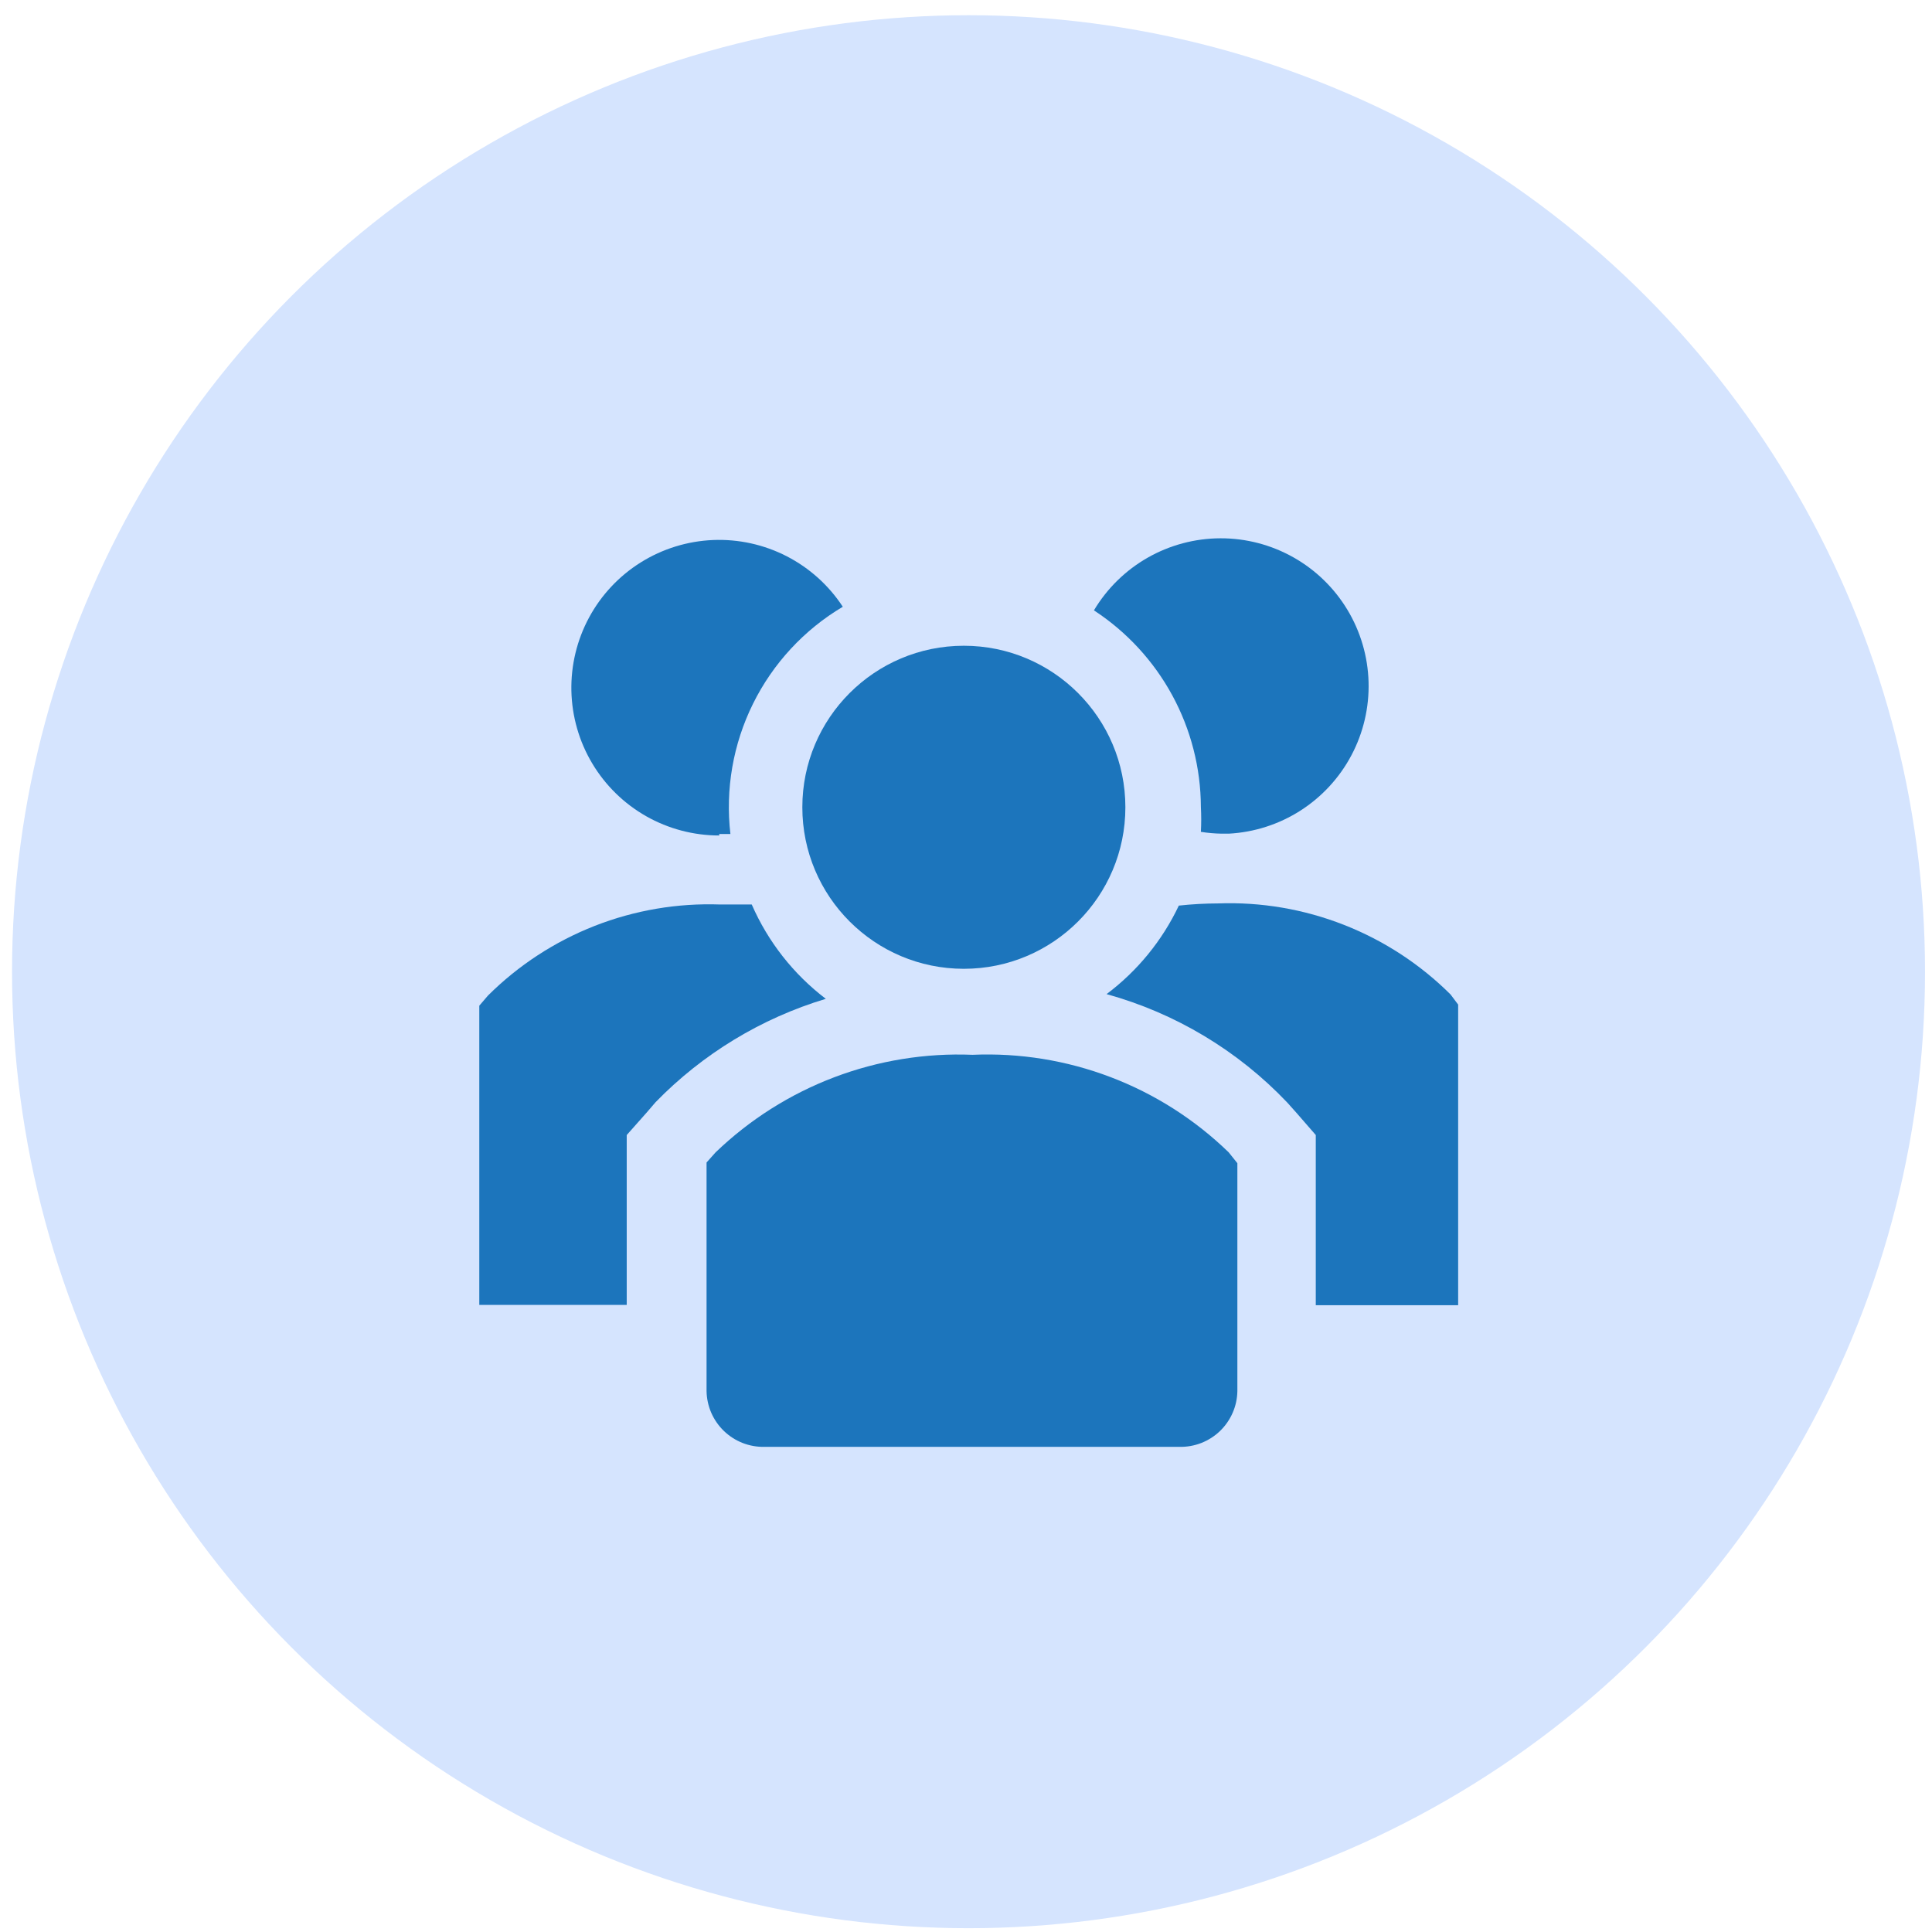
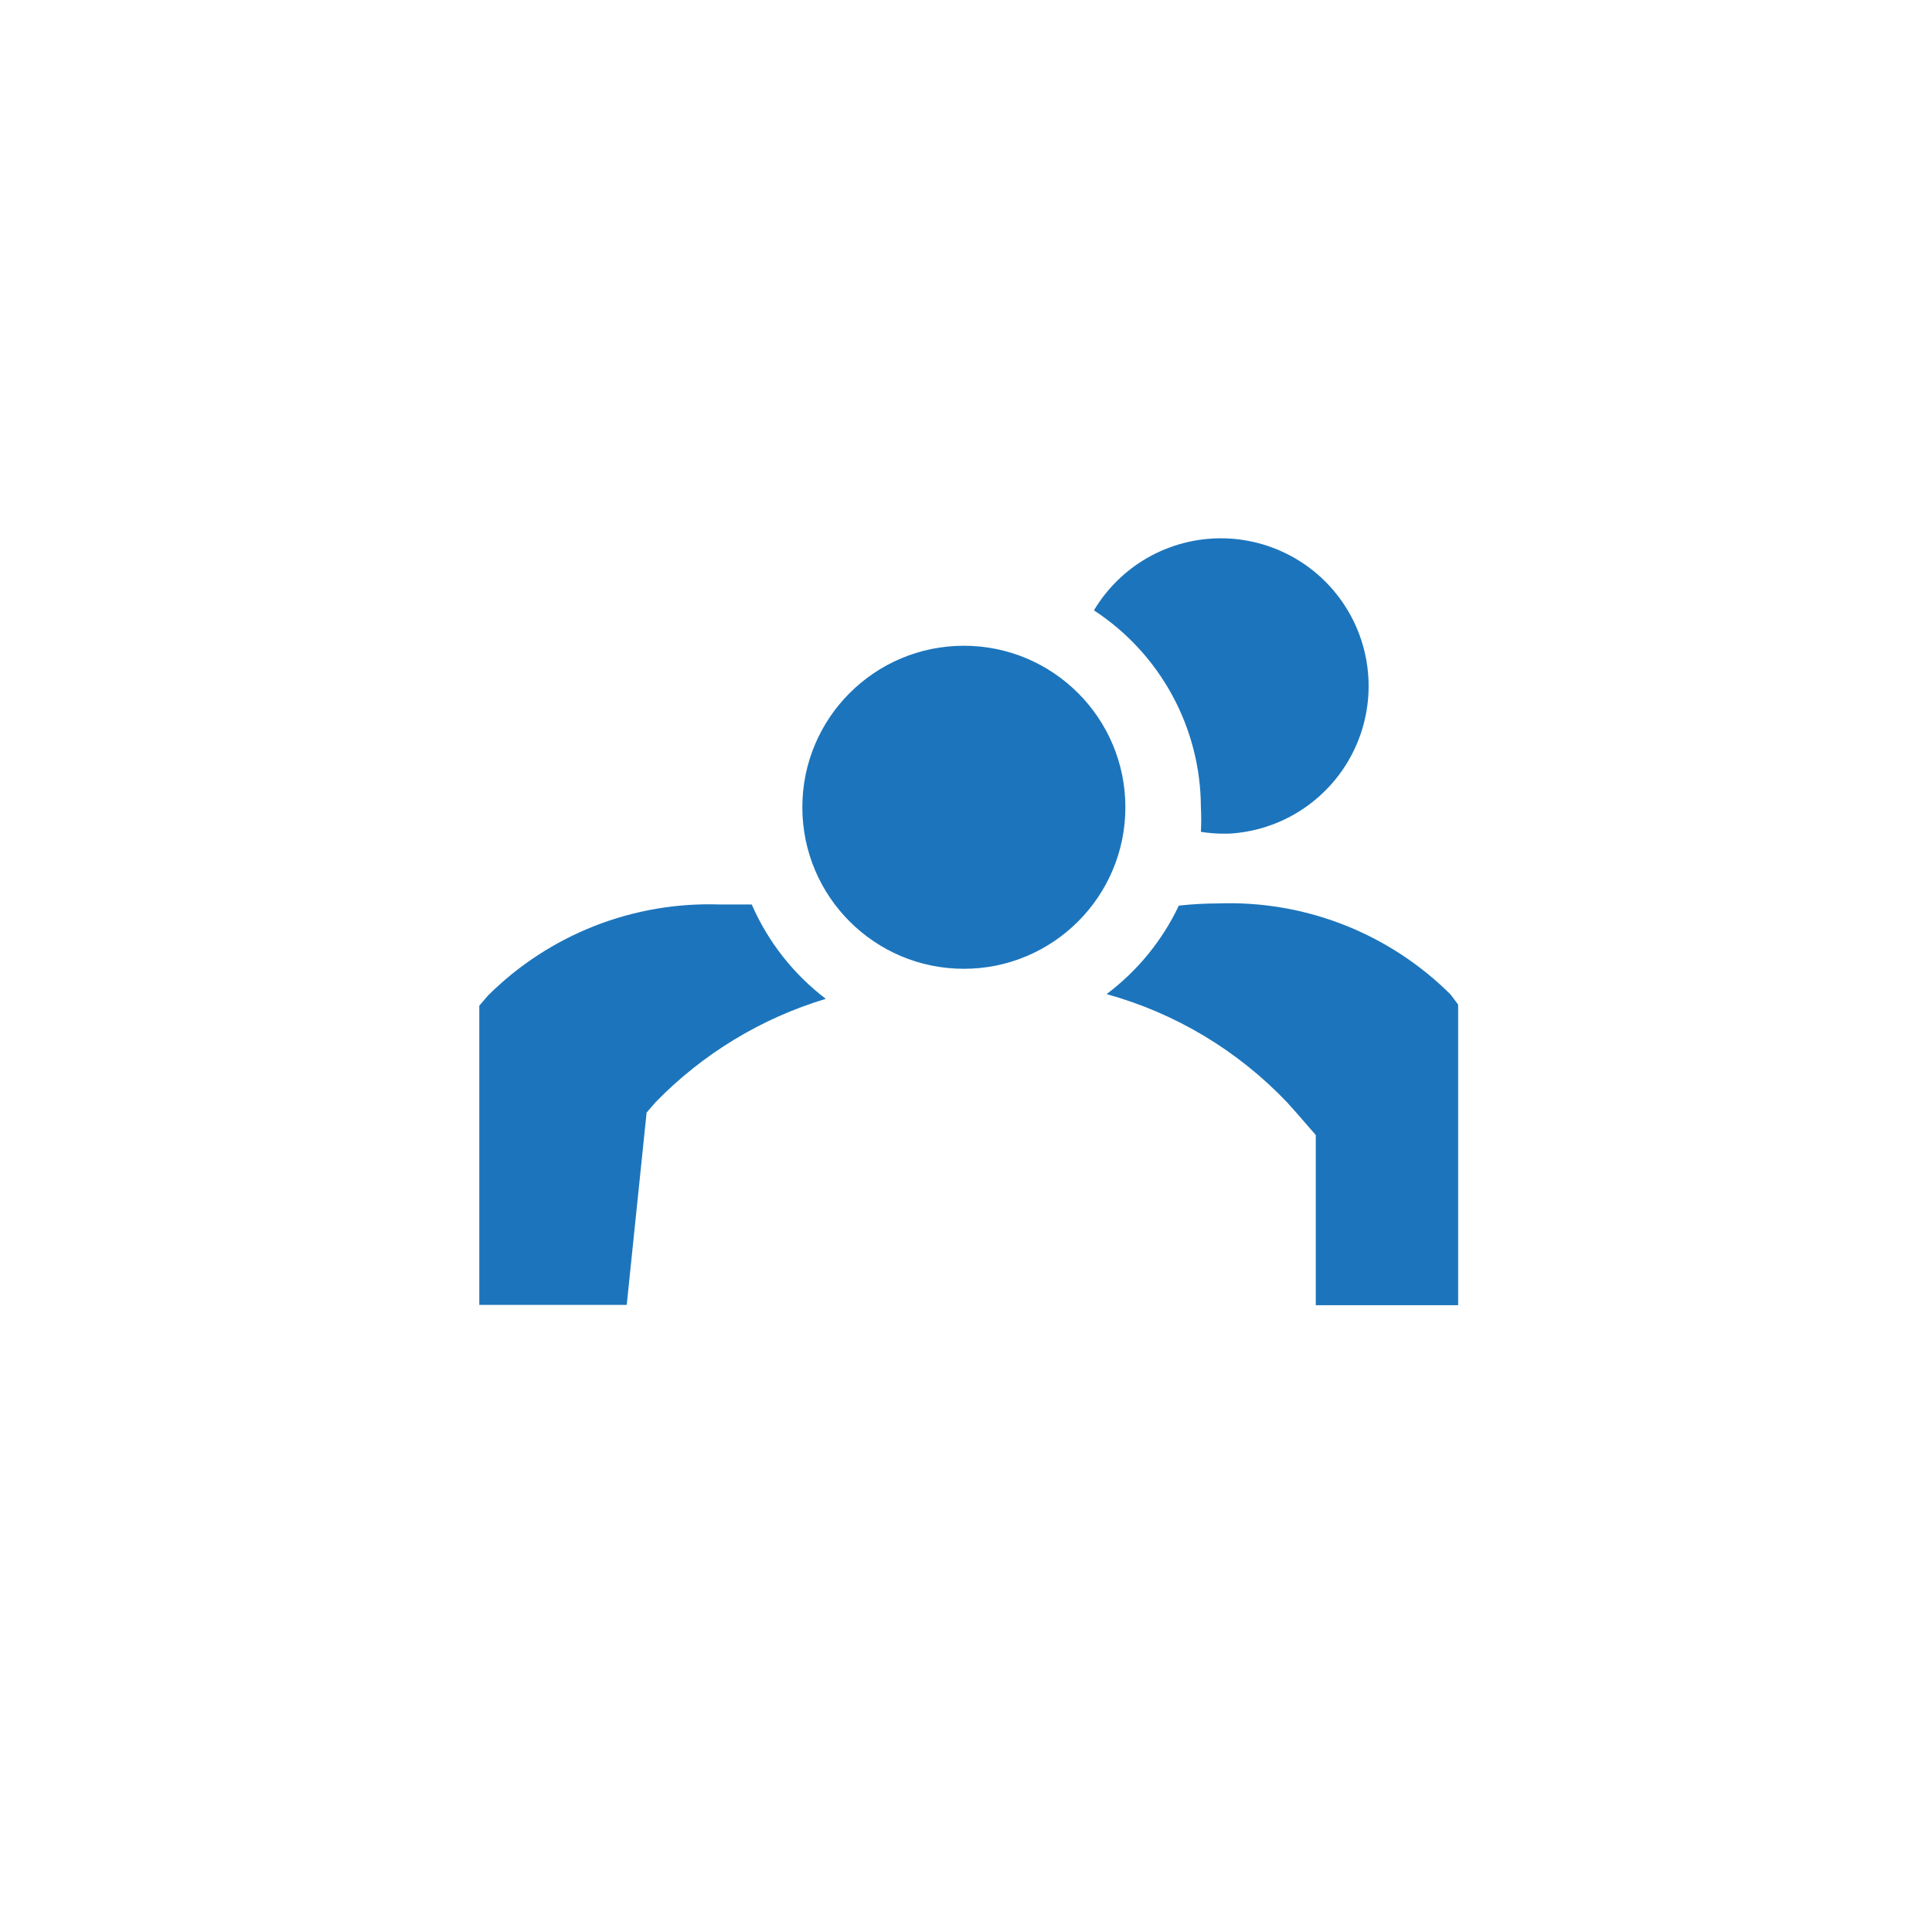
<svg xmlns="http://www.w3.org/2000/svg" width="87" height="87" viewBox="0 0 87 87" fill="none">
-   <circle cx="43.614" cy="43.757" r="43.072" fill="#D5E4FE" />
  <g clip-path="url(#clip0_756_57)">
-     <path d="M33.852 40.731H32.436C30.504 40.661 28.579 40.989 26.779 41.694C24.979 42.4 23.343 43.468 21.974 44.831L21.583 45.287V58.76H28.222V51.112L29.117 50.103L29.523 49.631C31.642 47.455 34.279 45.854 37.187 44.978C35.731 43.87 34.583 42.408 33.852 40.731Z" fill="#1C75BC" />
+     <path d="M33.852 40.731H32.436C30.504 40.661 28.579 40.989 26.779 41.694C24.979 42.4 23.343 43.468 21.974 44.831L21.583 45.287V58.76H28.222L29.117 50.103L29.523 49.631C31.642 47.455 34.279 45.854 37.187 44.978C35.731 43.87 34.583 42.408 33.852 40.731Z" fill="#1C75BC" />
    <path d="M65.32 44.782C63.951 43.419 62.315 42.351 60.515 41.646C58.715 40.94 56.79 40.612 54.858 40.682C54.266 40.684 53.673 40.716 53.084 40.78C52.339 42.353 51.222 43.721 49.83 44.766C52.935 45.625 55.747 47.312 57.966 49.648L58.373 50.103L59.251 51.112V58.776H65.662V45.238L65.32 44.782Z" fill="#1C75BC" />
-     <path d="M32.387 37.557H32.891C32.657 35.545 33.01 33.508 33.908 31.692C34.806 29.876 36.21 28.358 37.952 27.323C37.321 26.358 36.45 25.575 35.425 25.048C34.399 24.521 33.255 24.27 32.103 24.318C30.952 24.367 29.833 24.714 28.855 25.325C27.878 25.936 27.076 26.79 26.528 27.804C25.981 28.818 25.706 29.957 25.73 31.109C25.755 32.262 26.078 33.388 26.669 34.378C27.259 35.367 28.097 36.187 29.099 36.756C30.101 37.324 31.234 37.623 32.387 37.623V37.557Z" fill="#1C75BC" />
    <path d="M54.077 36.337C54.097 36.711 54.097 37.086 54.077 37.459C54.389 37.509 54.705 37.536 55.021 37.541H55.33C56.477 37.48 57.59 37.122 58.558 36.504C59.526 35.885 60.318 35.026 60.856 34.011C61.394 32.996 61.66 31.858 61.628 30.71C61.596 29.561 61.267 28.44 60.673 27.456C60.08 26.473 59.241 25.659 58.24 25.096C57.238 24.532 56.108 24.237 54.959 24.24C53.81 24.243 52.681 24.544 51.682 25.112C50.684 25.681 49.85 26.498 49.261 27.485C50.733 28.447 51.944 29.759 52.785 31.304C53.626 32.849 54.07 34.578 54.077 36.337Z" fill="#1C75BC" />
    <path d="M43.403 43.626C47.42 43.626 50.677 40.369 50.677 36.352C50.677 32.336 47.42 29.079 43.403 29.079C39.386 29.079 36.13 32.336 36.13 36.352C36.13 40.369 39.386 43.626 43.403 43.626Z" fill="#1C75BC" />
-     <path d="M43.793 47.499C41.668 47.413 39.548 47.758 37.56 48.513C35.572 49.268 33.757 50.418 32.224 51.892L31.817 52.348V62.648C31.824 62.983 31.896 63.314 32.03 63.622C32.165 63.929 32.358 64.207 32.6 64.44C32.842 64.673 33.127 64.855 33.439 64.978C33.752 65.1 34.085 65.16 34.421 65.153H53.117C53.452 65.16 53.786 65.1 54.098 64.978C54.411 64.855 54.696 64.673 54.938 64.44C55.179 64.207 55.373 63.929 55.507 63.622C55.642 63.314 55.714 62.983 55.72 62.648V52.38L55.33 51.892C53.807 50.413 51.999 49.26 50.015 48.505C48.031 47.749 45.914 47.407 43.793 47.499Z" fill="#1C75BC" />
  </g>
  <defs>
    <clipPath id="clip0_756_57">
      <rect width="58.577" height="58.577" fill="white" transform="translate(14.326 14.468)" />
    </clipPath>
  </defs>
</svg>